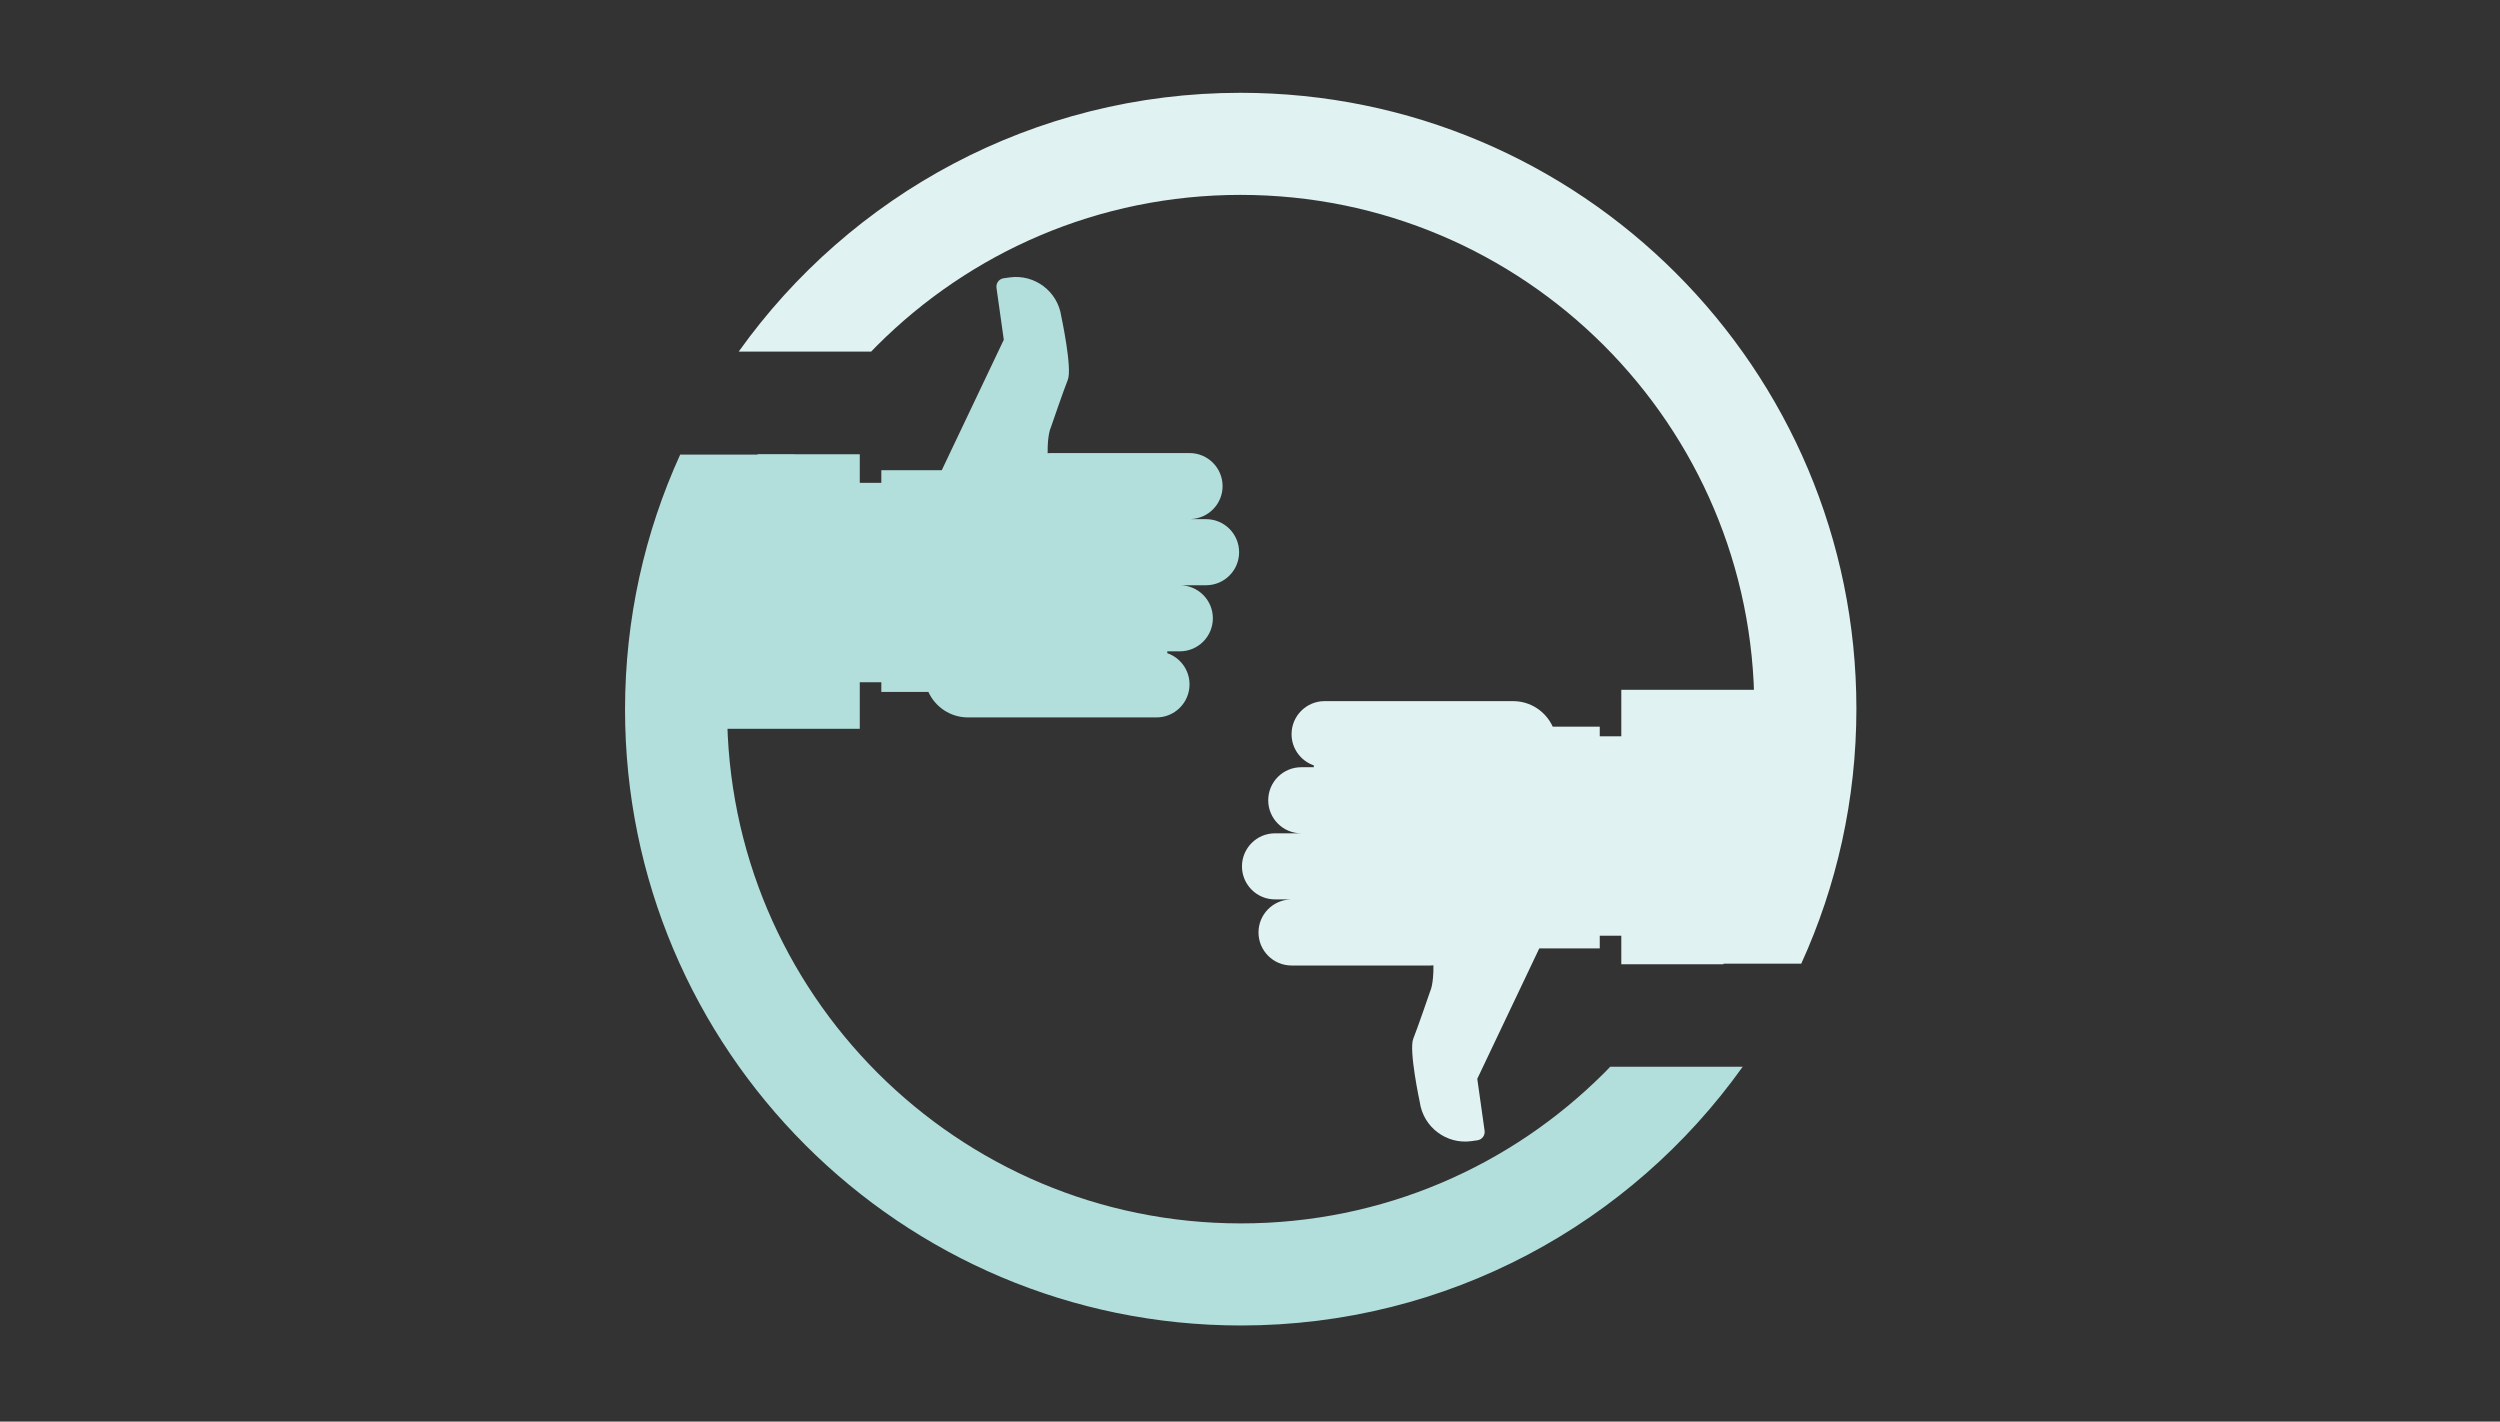
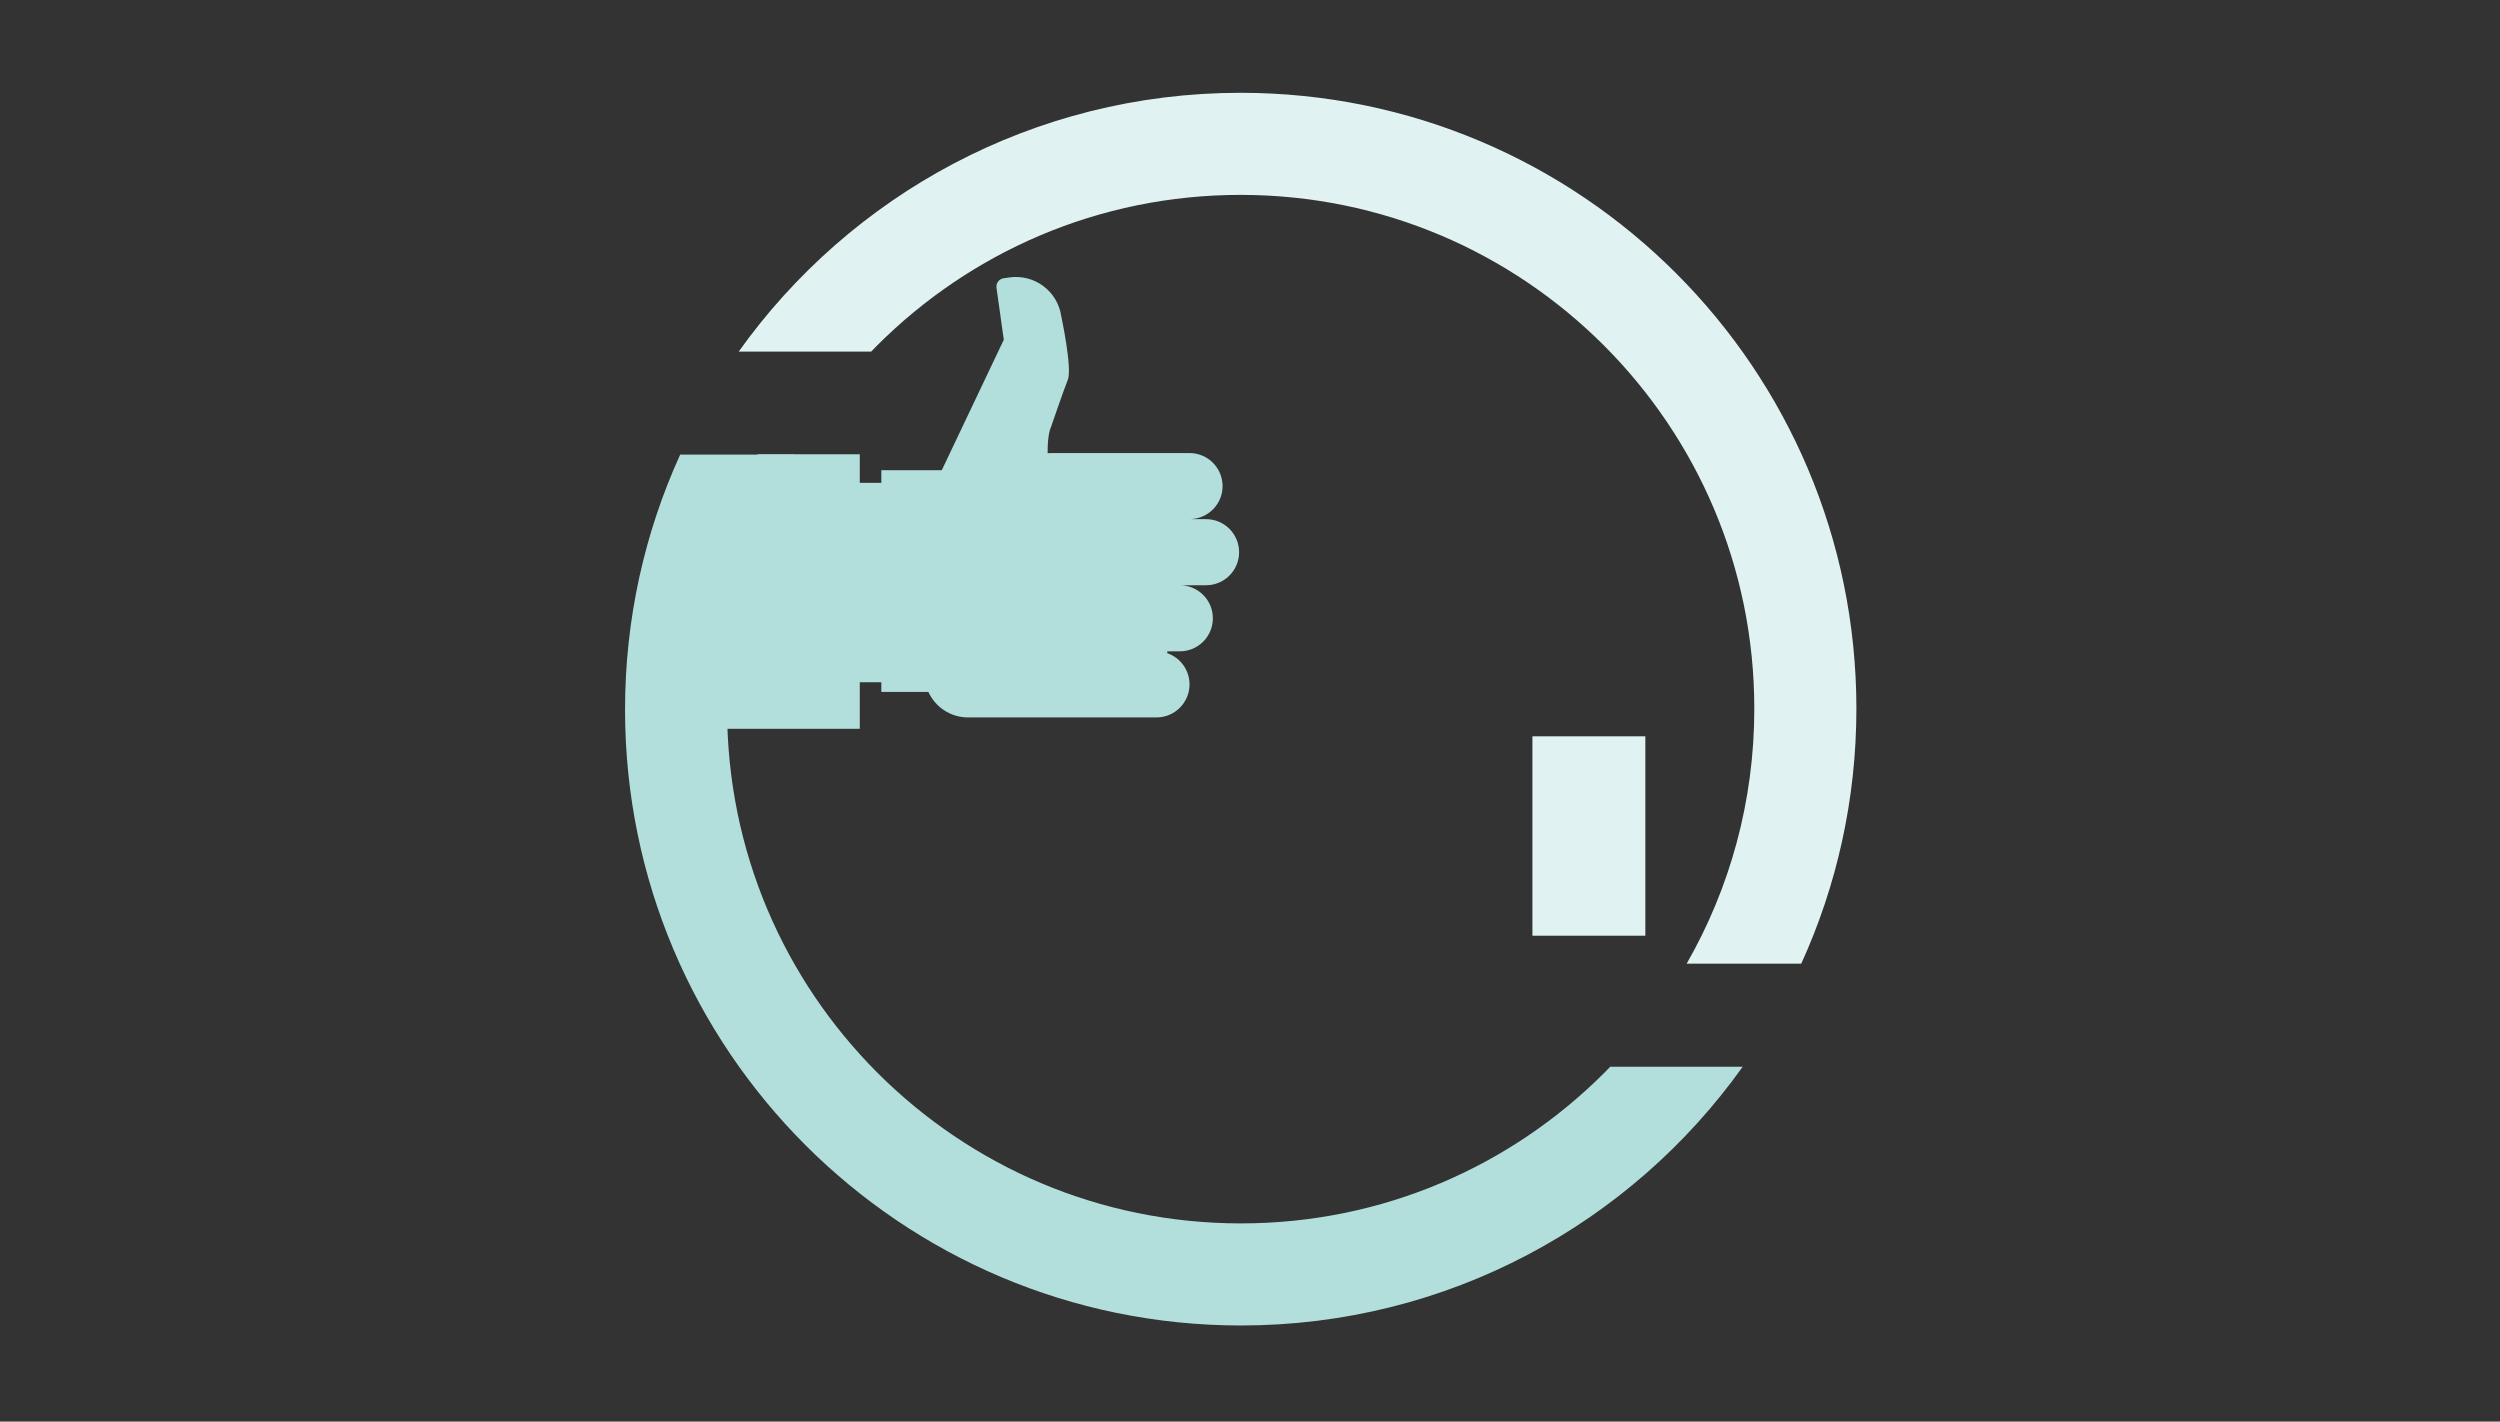
<svg xmlns="http://www.w3.org/2000/svg" xmlns:ns1="http://sodipodi.sourceforge.net/DTD/sodipodi-0.dtd" xmlns:ns2="http://www.inkscape.org/namespaces/inkscape" version="1.1" id="svg824" xml:space="preserve" width="1020" height="580" viewBox="0 0 1020 580" ns1:docname="vote_light.svg" ns2:version="1.1.1 (c3084ef, 2021-09-22)">
  <rect x="0" y="0" width="1020" height="580" fill="#333333" stroke="none" />
  <defs id="defs828">
    <clipPath clipPathUnits="userSpaceOnUse" id="clipPath838">
-       <path d="M 0,5800.049 H 5800 V 0 H 0 Z" id="path836" />
-     </clipPath>
+       </clipPath>
  </defs>
  <ns1:namedview id="namedview826" pagecolor="#ffffff" bordercolor="#666666" borderopacity="1.0" ns2:pageshadow="2" ns2:pageopacity="0" ns2:pagecheckerboard="0" showgrid="false" ns2:zoom="0.64" ns2:cx="651.5625" ns2:cy="233.59375" ns2:window-width="1680" ns2:window-height="997" ns2:window-x="36" ns2:window-y="25" ns2:window-maximized="0" ns2:current-layer="g830" />
  <g id="g830" ns2:groupmode="layer" ns2:label="vectorstock_5431141" transform="matrix(1.333,0,0,-1.333,0,7733.4)">
    <g id="g840" transform="matrix(0.065,0,0,0.065,553.174,5590.374)" style="fill:#e0f2f1;fill-opacity:1">
-       <path d="m 0,0 h -875.883 v -1292.446 h 480.678 z m -2662.101,-831.478 c 0,-85.912 69.676,-155.575 155.588,-155.575 h 70.74 v -0.367 c -82.598,-3.728 -148.521,-71.705 -148.521,-155.258 0,-85.925 69.7,-155.625 155.612,-155.625 h 653.883 c 4.818,0 9.561,0.319 14.268,0.722 0.978,-89.335 -14.598,-119.815 -14.598,-119.815 0,0 -63.123,-183.781 -80.264,-225.349 -22.141,-53.477 30.578,-298.999 30.578,-298.999 16.627,-118.006 125.744,-200.14 243.712,-183.537 l 27.485,3.876 c 21.884,3.068 37.044,23.265 33.988,45.101 l -34.453,244.435 292.006,614.184 h 284.719 v 1044.137 h -221.486 c -32.35,70.814 -103.652,120.121 -186.631,120.121 h -887.546 c -85.96,0 -155.612,-69.652 -155.612,-155.625 0,-68.074 43.793,-125.817 104.752,-146.907 v -8.681 h -59.002 c -85.973,0 -155.625,-69.651 -155.625,-155.612 0,-85.925 69.652,-155.588 155.625,-155.588 h -123.63 c -85.912,0 -155.588,-69.688 -155.588,-155.638" style="fill:#e0f2f1;fill-opacity:1;fill-rule:nonzero;stroke:none" id="path842" />
-     </g>
+       </g>
    <path d="m 469.039,5576.134 h 34.562 v -61.035 h -34.562 z" style="fill:#e0f2f1;fill-opacity:1;fill-rule:nonzero;stroke:none;stroke-width:0.065" id="path844" />
    <g id="g846" transform="matrix(0.065,0,0,0.065,379.699,5773.096)" style="fill:#e0f2f1;fill-opacity:1">
      <path d="m 0,0 c -974.877,-0.135 -1837.274,-481.075 -2363.004,-1218.638 h 623.648 c 9.475,9.823 18.962,19.665 28.621,29.336 438.583,438.179 1041.899,708.46 1710.735,708.588 668.835,-0.128 1272.163,-270.409 1710.734,-708.588 438.168,-438.614 708.496,-1041.893 708.571,-1710.765 -0.049,-437.569 -115.805,-847.054 -318.537,-1200.74 h 539.582 c 166.665,365.888 259.619,772.439 259.656,1200.74 C 2899.811,-1298.315 1601.727,-0.202 0,0" style="fill:#e0f2f1;fill-opacity:1;fill-rule:nonzero;stroke:none" id="path848" />
    </g>
    <g id="g850" transform="matrix(0.065,0,0,0.065,206.225,5578.441)" style="fill:#b2dfdb;fill-opacity:1">
      <path d="m 0,0 h 875.895 v 1292.459 h -480.69 z m 2662.125,831.472 c 0,85.943 -69.7,155.594 -155.625,155.594 h -70.739 v 0.355 c 82.635,3.735 148.533,71.711 148.533,155.264 0,85.942 -69.688,155.606 -155.624,155.606 h -653.847 c -4.817,0 -9.597,-0.293 -14.304,-0.715 -0.966,89.341 14.61,119.839 14.61,119.839 0,0 63.11,183.781 80.264,225.337 22.141,53.483 -30.59,299.018 -30.59,299.018 -16.615,118.005 -125.744,200.146 -243.676,183.53 l -27.509,-3.894 c -21.86,-3.056 -37.044,-23.247 -33.963,-45.077 l 34.428,-244.453 -292.018,-614.185 H 977.346 V 173.579 h 221.499 C 1231.219,102.754 1302.484,53.44 1385.486,53.44 h 887.547 c 85.961,0 155.613,69.664 155.613,155.607 0,68.104 -43.819,125.848 -104.765,146.932 v 8.662 h 59.002 c 85.961,0 155.638,69.664 155.638,155.618 0,85.943 -69.677,155.595 -155.638,155.595 H 2506.5 c 85.925,0 155.625,69.675 155.625,155.618" style="fill:#b2dfdb;fill-opacity:1;fill-rule:nonzero;stroke:none" id="path852" />
    </g>
    <path d="m 290.36,5592.682 h -34.561 v 61.034 h 34.561 z" style="fill:#b2dfdb;fill-opacity:1;fill-rule:nonzero;stroke:none;stroke-width:0.065" id="path854" />
    <g id="g856" transform="matrix(0.065,0,0,0.065,491.006,5473.102)" style="fill:#b2dfdb;fill-opacity:1">
      <path d="M 0,0 C -438.571,-438.18 -1041.899,-708.447 -1710.734,-708.594 -2379.57,-708.447 -2982.886,-438.18 -3421.47,0 c -438.192,438.62 -708.484,1041.899 -708.594,1710.71 0.074,437.581 115.817,847.066 318.512,1200.764 h -539.558 c -166.652,-365.875 -259.582,-772.445 -259.619,-1200.764 0.159,-1601.703 1298.267,-2899.798 2899.995,-2899.981 974.876,0.11 1837.224,481.043 2362.966,1218.577 H 28.572 C 19.097,19.488 9.634,9.658 0,0" style="fill:#b2dfdb;fill-opacity:1;fill-rule:nonzero;stroke:none" id="path858" />
    </g>
  </g>
</svg>